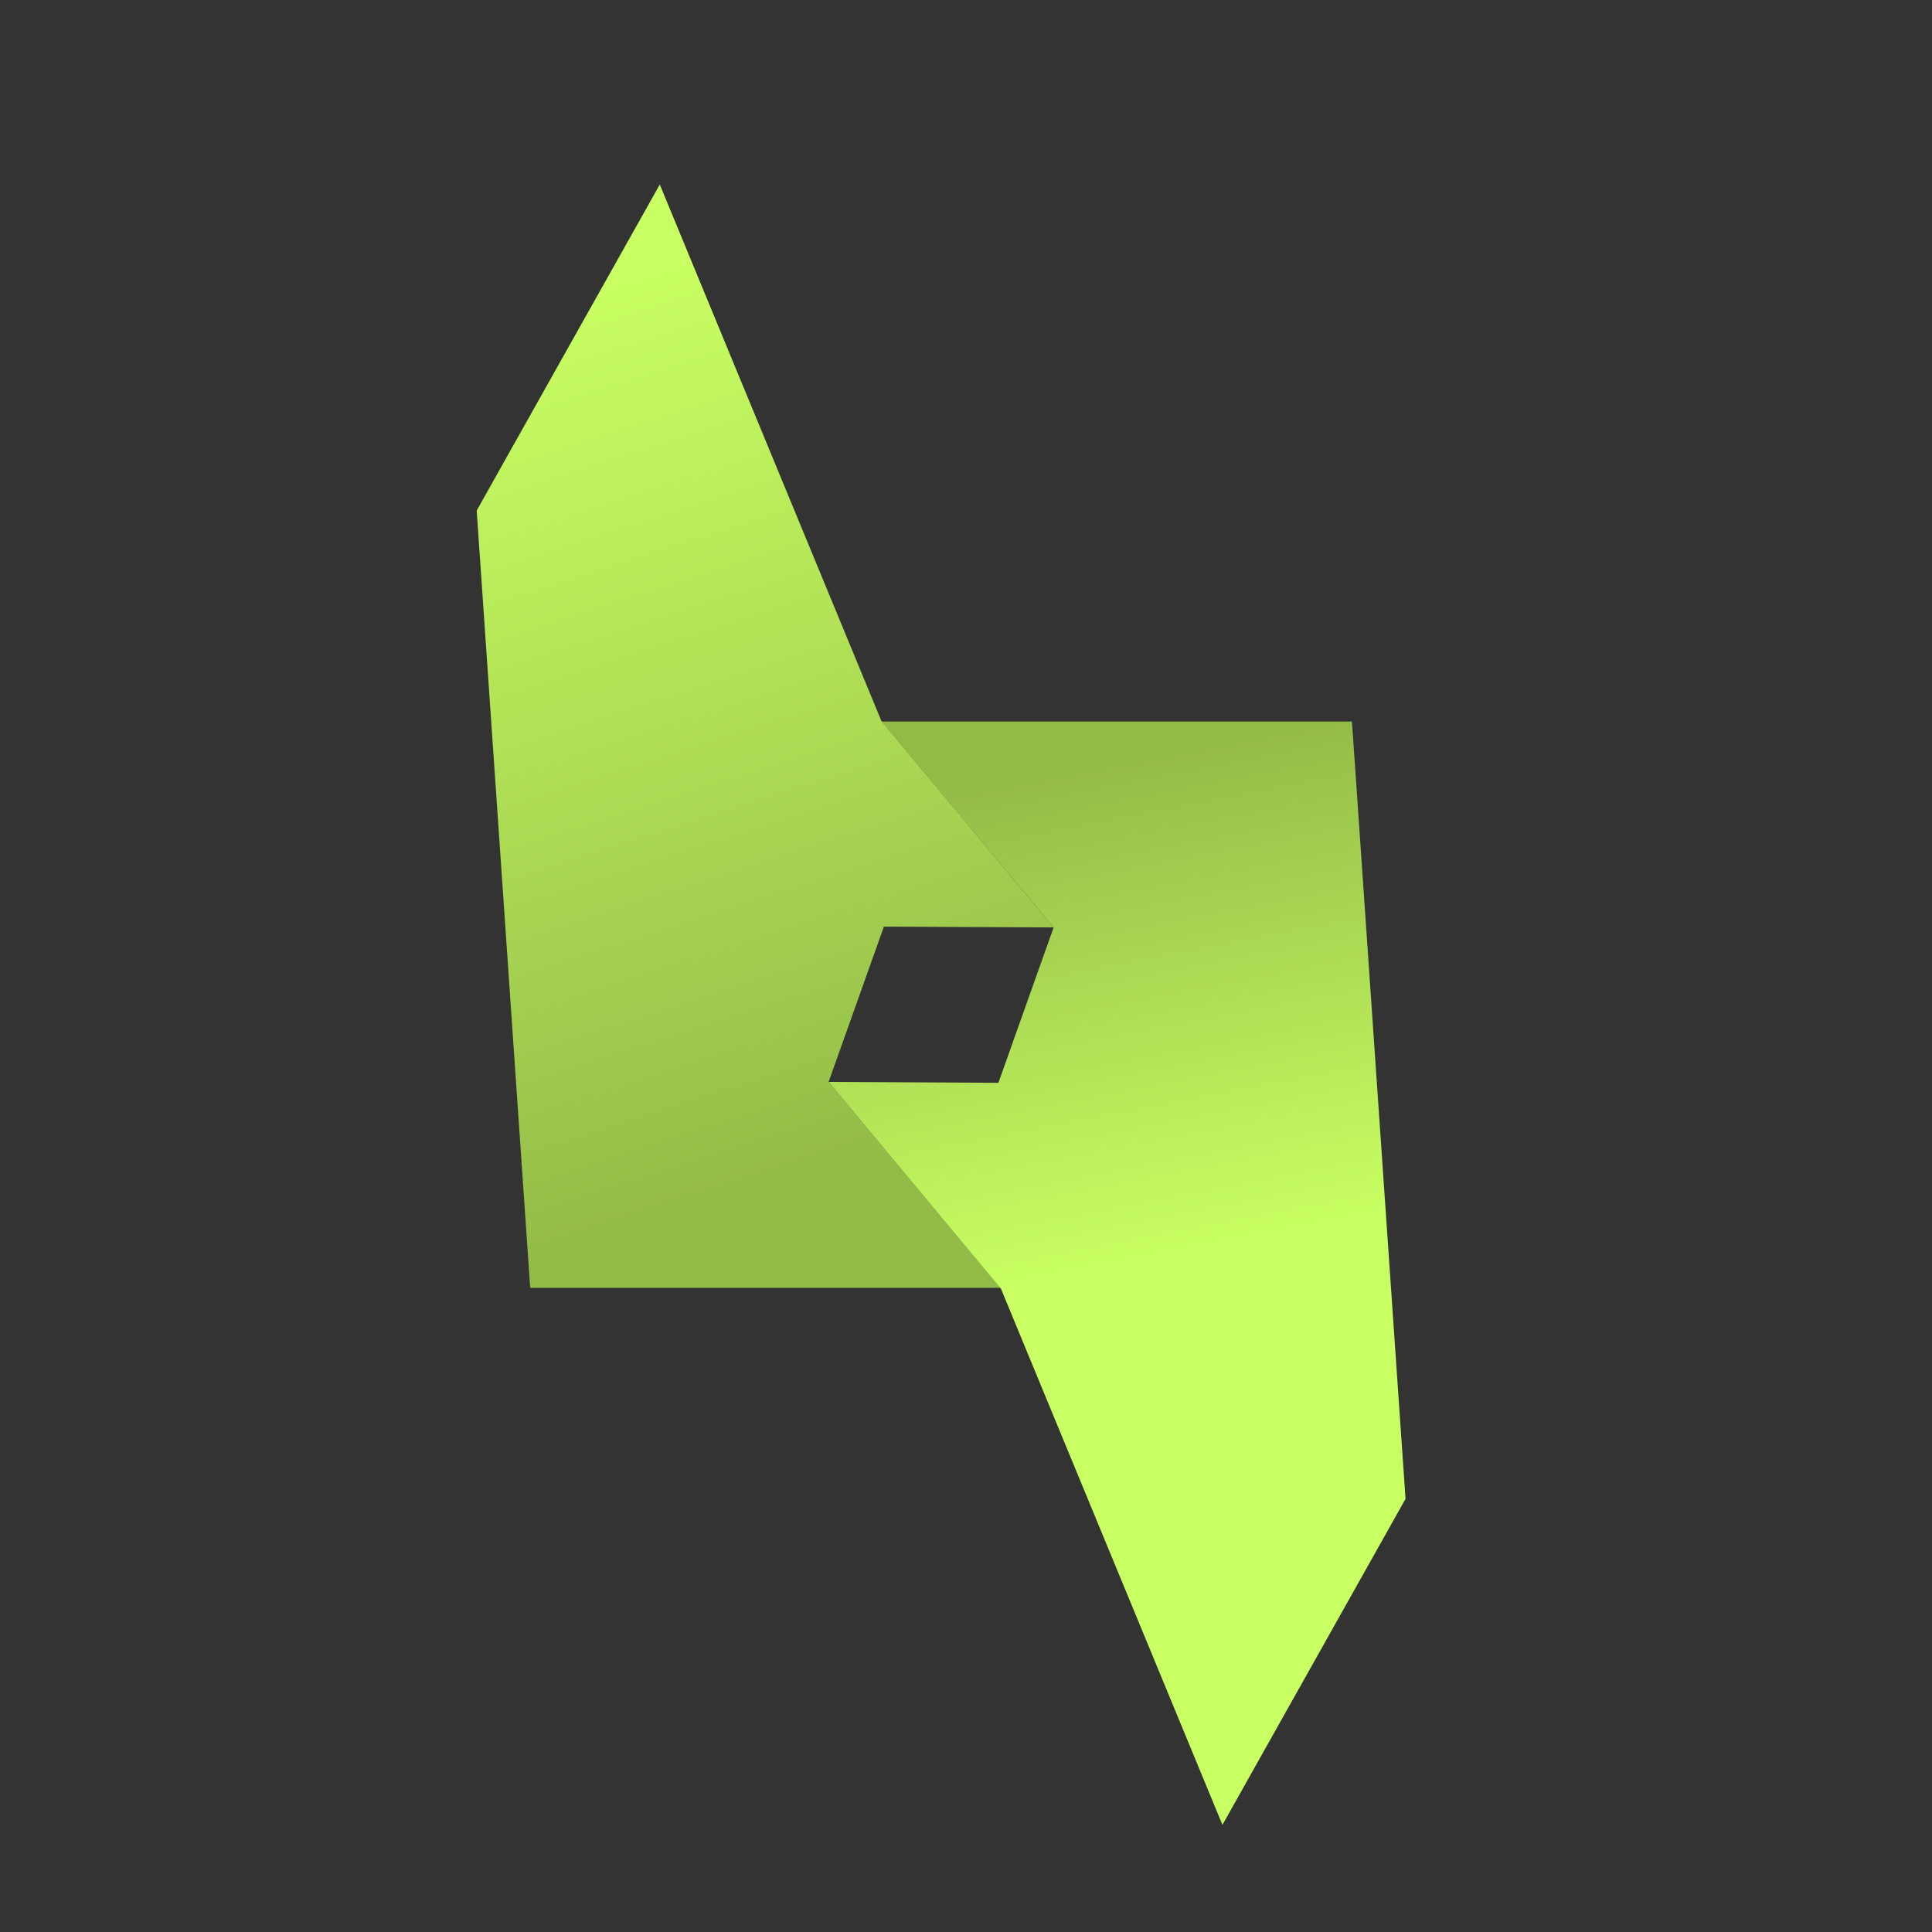
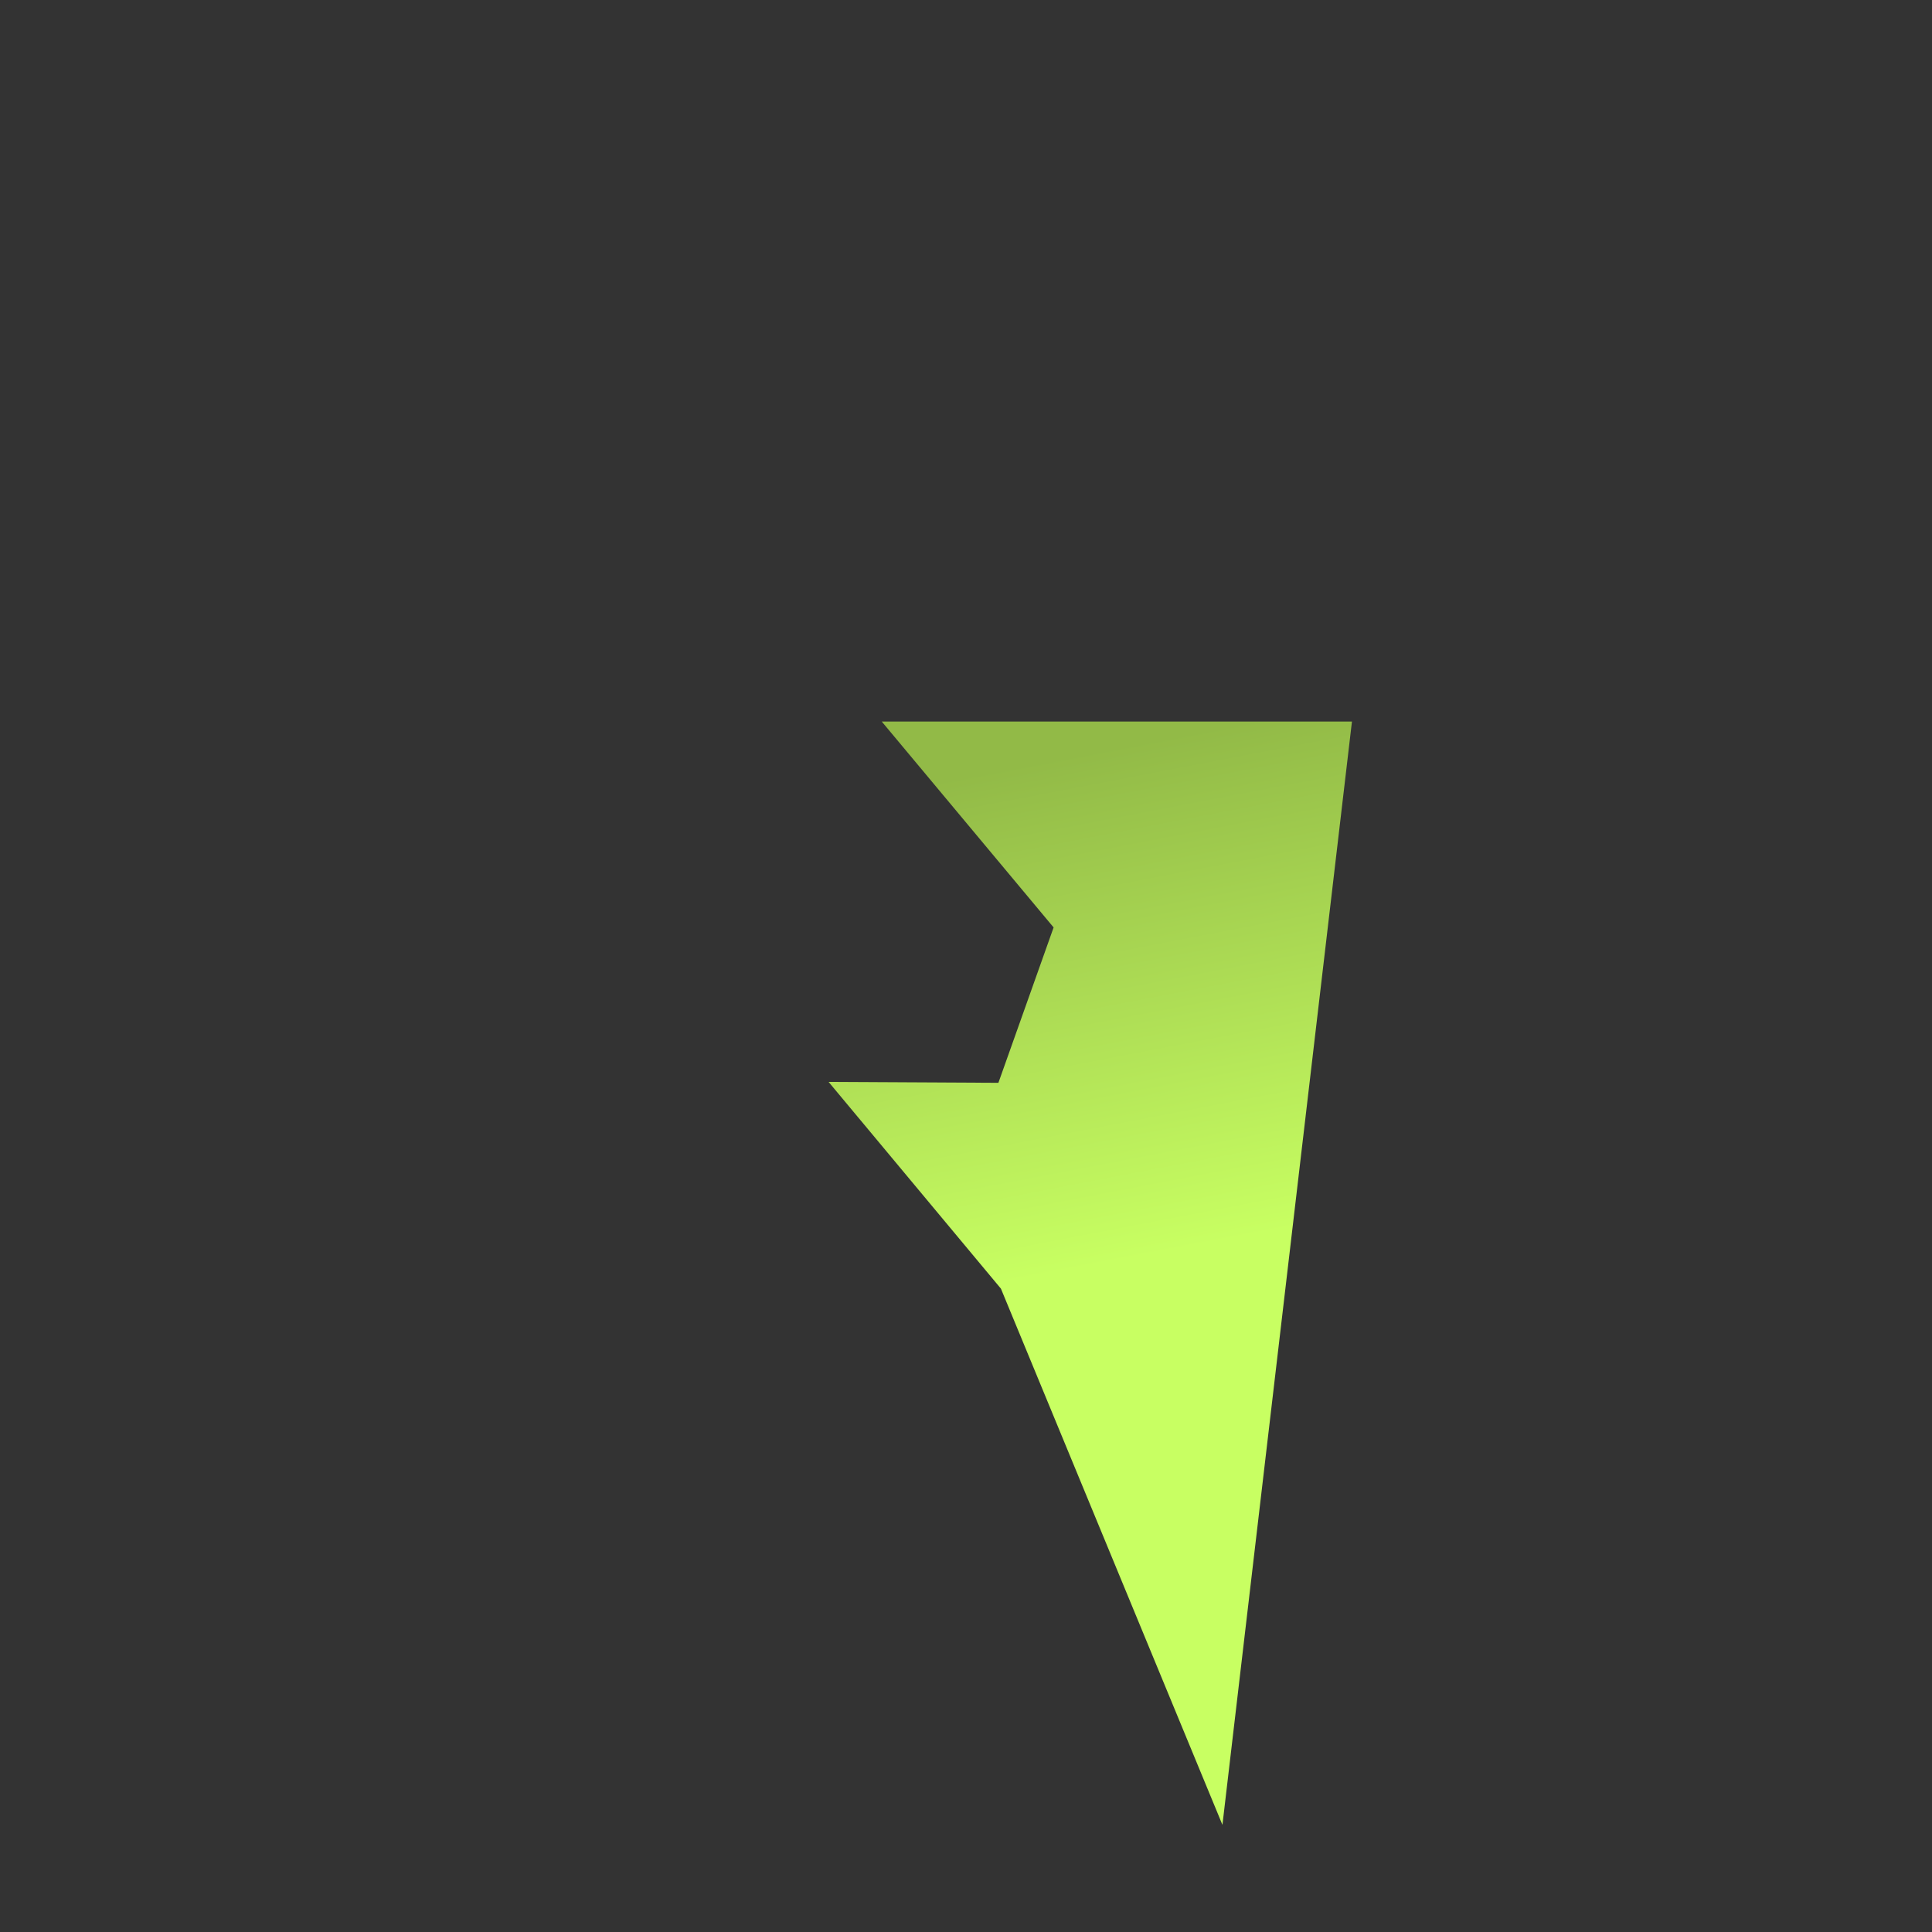
<svg xmlns="http://www.w3.org/2000/svg" width="26" height="26" viewBox="0 0 26 26" fill="none">
  <rect x="0" y="0" width="26" height="26" fill="#333333" stroke="none" />
-   <path d="M7.135 17.331L6.415 6.871L8.879 2.483L11.86 9.699L14.179 12.481L11.895 12.47L11.151 14.56L13.464 17.331H7.135Z" fill="url(#paint0_linear_1122_322)" />
-   <path d="M18.194 9.71L18.915 20.171L16.451 24.558L13.47 17.342L11.151 14.56L13.436 14.572L14.179 12.481L11.866 9.71H18.194Z" fill="url(#paint1_linear_1122_322)" />
+   <path d="M18.194 9.71L16.451 24.558L13.47 17.342L11.151 14.56L13.436 14.572L14.179 12.481L11.866 9.71H18.194Z" fill="url(#paint1_linear_1122_322)" />
  <defs>
    <linearGradient id="paint0_linear_1122_322" x1="8.462" y1="3.743" x2="12.293" y2="15.691" gradientUnits="userSpaceOnUse">
      <stop stop-color="#C8FF62" />
      <stop offset="1" stop-color="#92BA47" />
    </linearGradient>
    <linearGradient id="paint1_linear_1122_322" x1="14.164" y1="9.495" x2="15.626" y2="17.11" gradientUnits="userSpaceOnUse">
      <stop offset="0.09" stop-color="#92BA47" />
      <stop offset="0.97" stop-color="#C8FF62" />
    </linearGradient>
  </defs>
</svg>